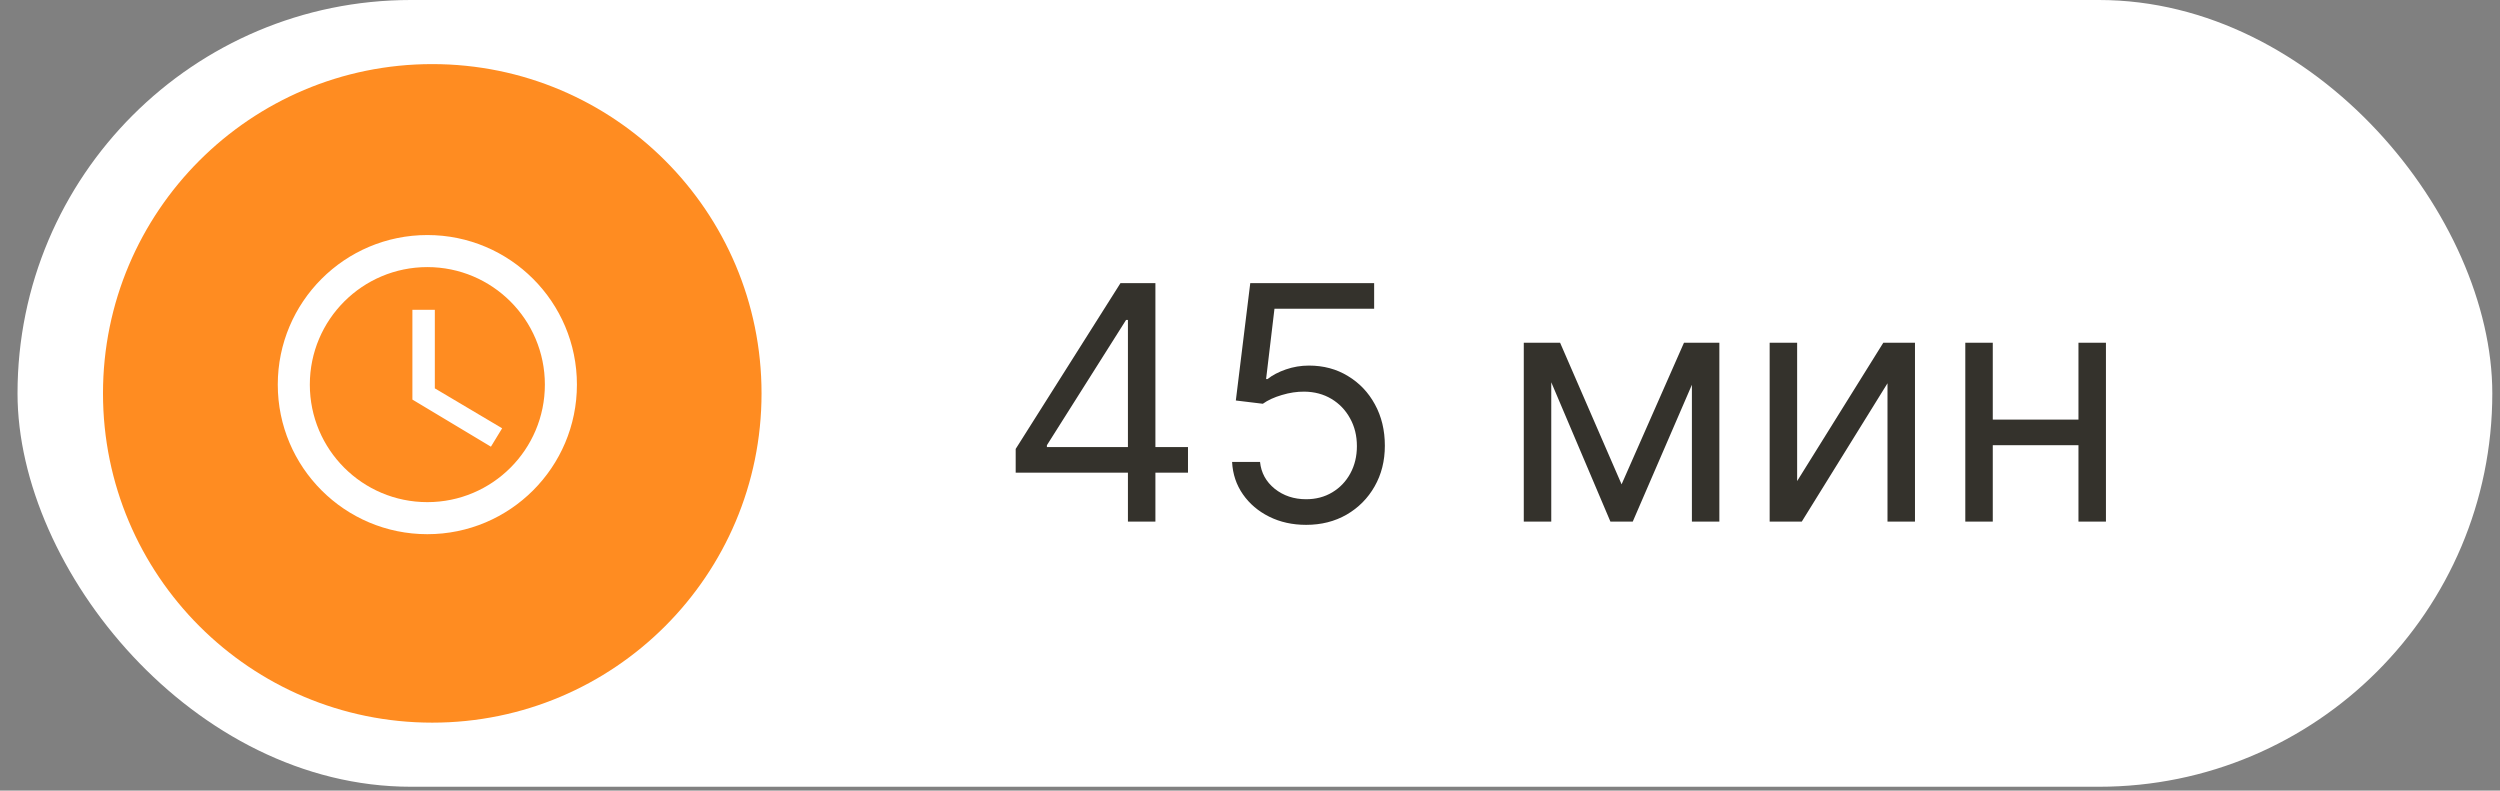
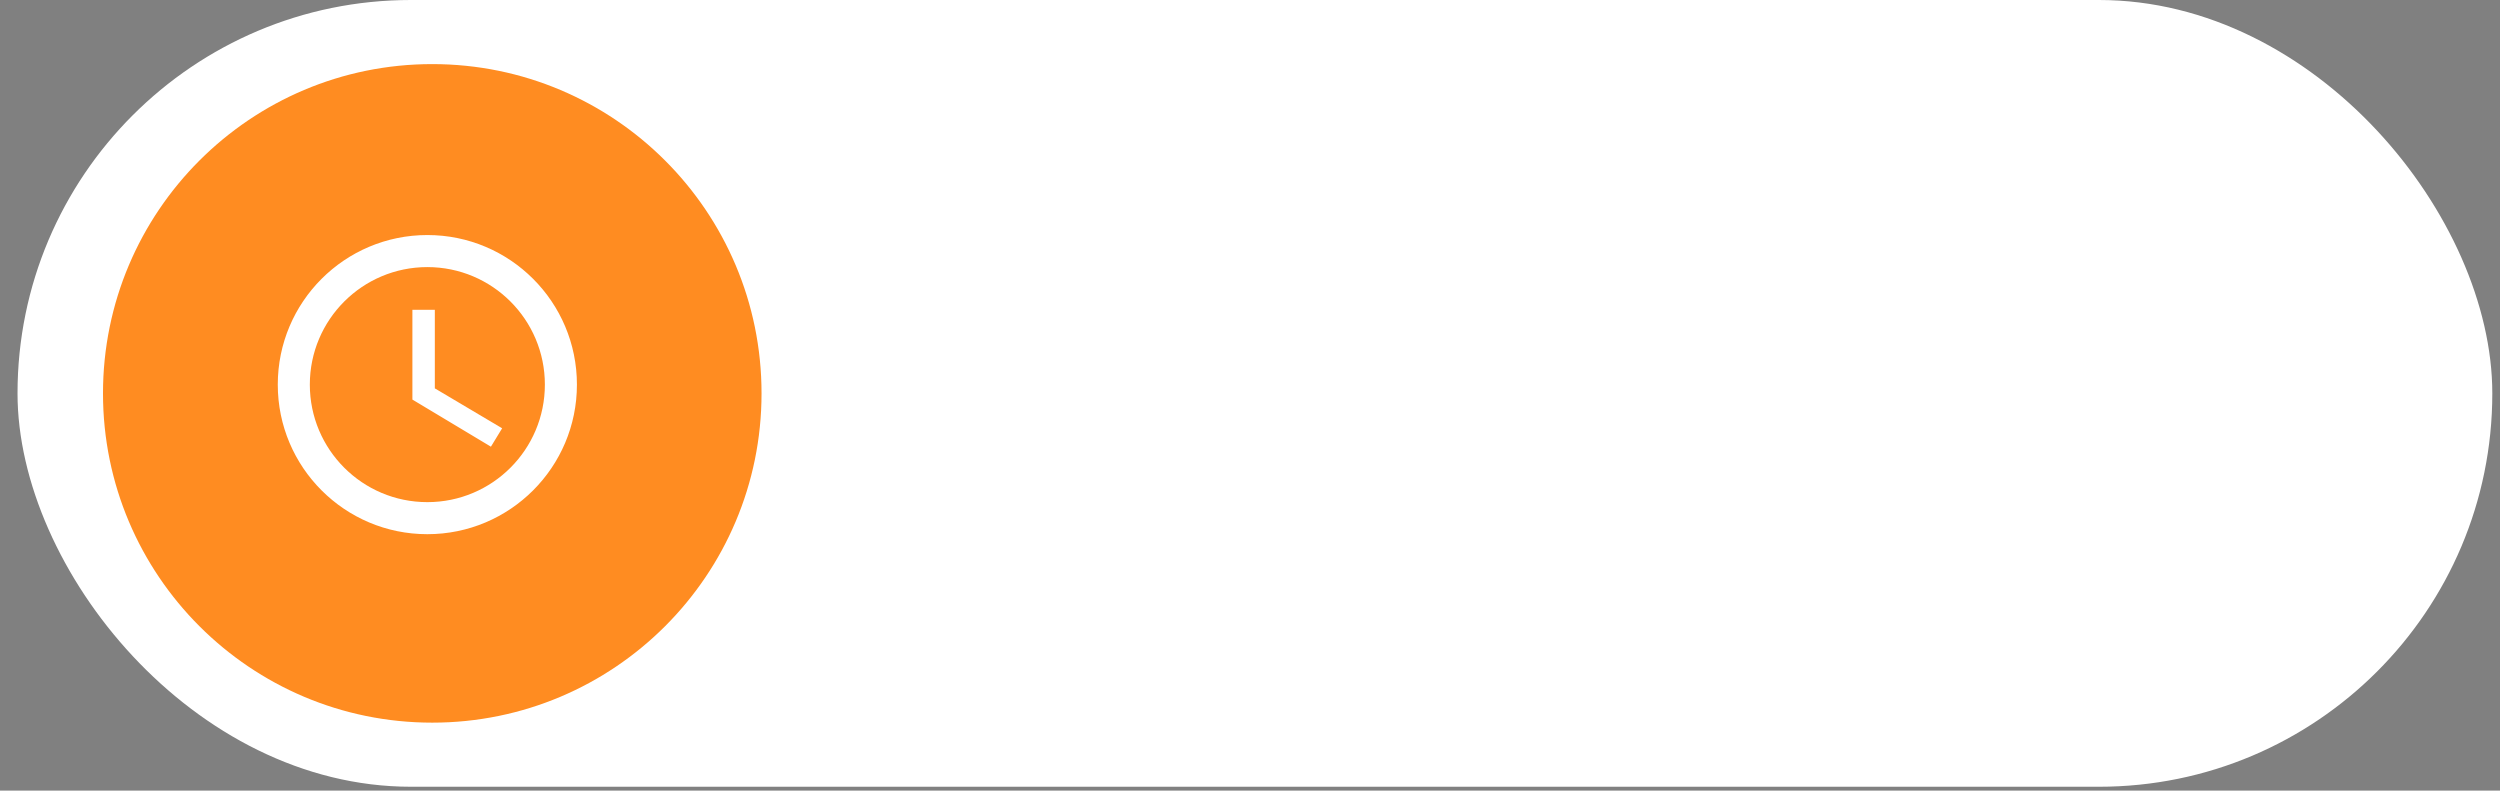
<svg xmlns="http://www.w3.org/2000/svg" width="117" height="37" viewBox="0 0 117 37" fill="none">
  <rect x="0" y="0" width="117" height="37" fill="#808080" stroke="none" />
  <rect x="0.82" width="115.82" height="36.82" rx="18.41" fill="white" />
  <circle cx="20.23" cy="18.41" r="15.41" fill="#FF8C21" />
  <path fill-rule="evenodd" clip-rule="evenodd" d="M25.5 18C25.5 21.038 23.038 23.5 20 23.5C16.962 23.5 14.5 21.038 14.5 18C14.5 14.962 16.962 12.5 20 12.5C23.038 12.5 25.5 14.962 25.5 18ZM27 18C27 21.866 23.866 25 20 25C16.134 25 13 21.866 13 18C13 14.134 16.134 11 20 11C23.866 11 27 14.134 27 18ZM20.35 14.5V18.175L23.5 20.044L22.975 20.905L19.3 18.7V14.5H20.35Z" fill="white" />
-   <path d="M47.534 22.122V21.01L52.438 13.251H53.245V14.973H52.7L48.995 20.836V20.923H55.598V22.122H47.534ZM52.787 24.41V21.784V21.266V13.251H54.073V24.41H52.787ZM61.127 24.563C60.488 24.563 59.912 24.436 59.4 24.181C58.888 23.927 58.478 23.578 58.169 23.135C57.86 22.692 57.691 22.187 57.662 21.62H58.97C59.021 22.125 59.249 22.543 59.656 22.874C60.067 23.201 60.557 23.364 61.127 23.364C61.585 23.364 61.992 23.257 62.348 23.043C62.708 22.828 62.989 22.534 63.193 22.16C63.4 21.782 63.503 21.355 63.503 20.879C63.503 20.393 63.396 19.959 63.182 19.577C62.971 19.192 62.68 18.889 62.31 18.667C61.939 18.446 61.516 18.333 61.04 18.329C60.699 18.326 60.348 18.378 59.989 18.487C59.629 18.593 59.333 18.729 59.101 18.896L57.837 18.743L58.512 13.251H64.31V14.45H59.645L59.253 17.741H59.319C59.547 17.559 59.834 17.409 60.179 17.289C60.525 17.169 60.884 17.109 61.258 17.109C61.941 17.109 62.55 17.272 63.084 17.599C63.621 17.922 64.043 18.366 64.348 18.929C64.656 19.492 64.811 20.135 64.811 20.858C64.811 21.57 64.651 22.205 64.331 22.765C64.015 23.32 63.58 23.76 63.024 24.083C62.468 24.403 61.836 24.563 61.127 24.563ZM75.89 22.667L78.81 16.041H80.031L76.413 24.41H75.367L71.814 16.041H73.013L75.89 22.667ZM72.599 16.041V24.41H71.313V16.041H72.599ZM79.181 24.41V16.041H80.466V24.41H79.181ZM84.106 22.514L88.138 16.041H89.621V24.41H88.335V17.937L84.324 24.41H82.82V16.041H84.106V22.514ZM97.577 19.637V20.836H92.957V19.637H97.577ZM93.262 16.041V24.41H91.976V16.041H93.262ZM98.558 16.041V24.41H97.272V16.041H98.558Z" fill="#34322C" />
</svg>